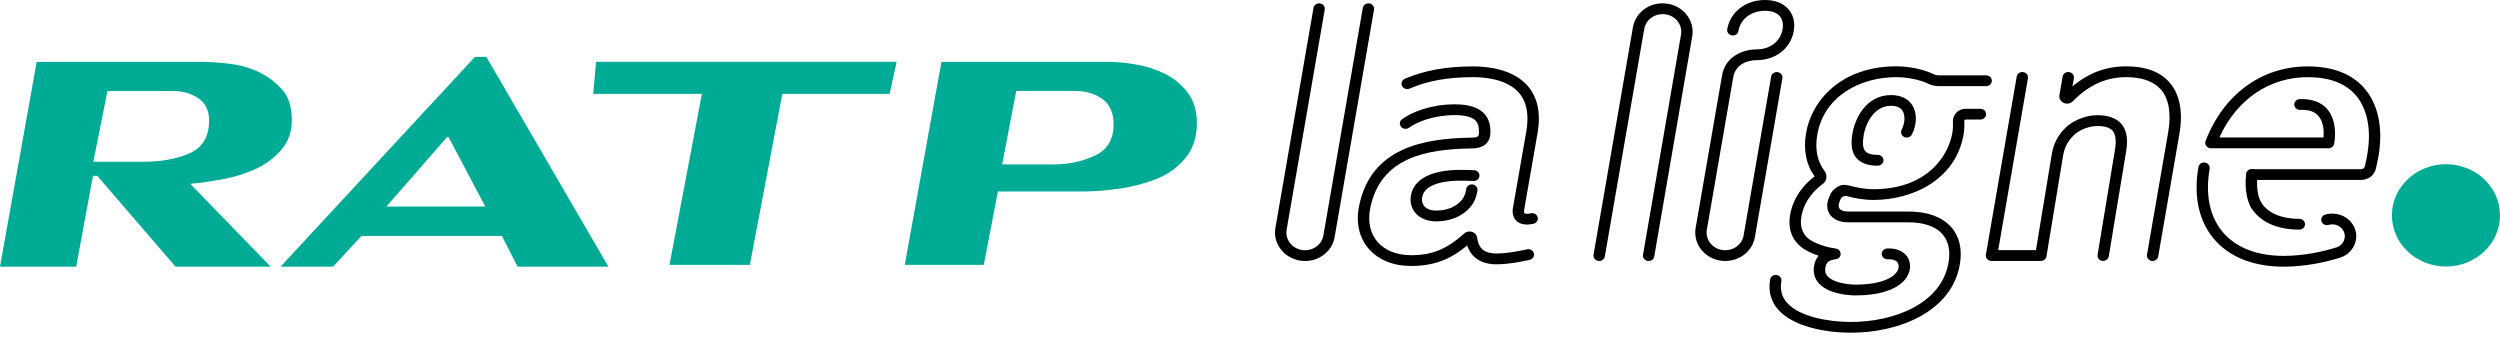
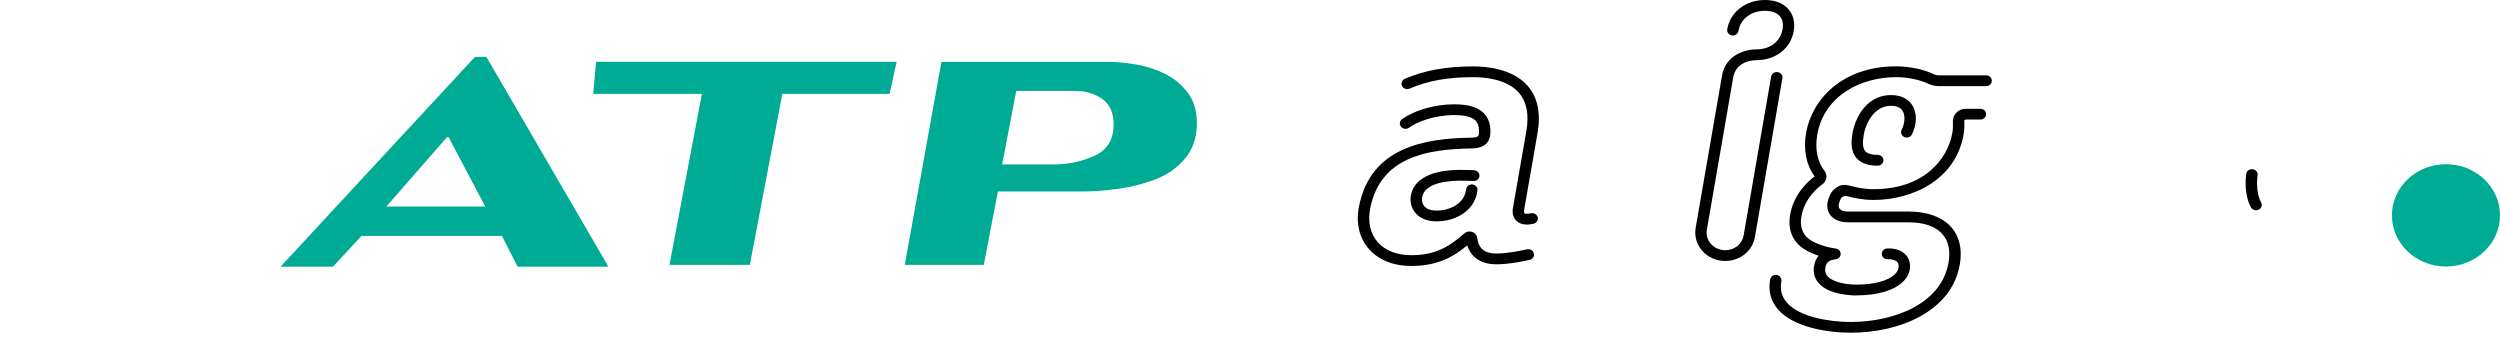
<svg xmlns="http://www.w3.org/2000/svg" width="279" height="38" viewBox="0 0 279 38" fill="none">
  <path d="M74.714 29.562H83.683L87.309 10.475H99.282L100.068 6.898H66.518L66.204 10.475H78.332L74.714 29.562Z" fill="#00AB95" />
  <path d="M132.547 10.333C131.863 9.437 131.025 8.742 130.028 8.245C129.031 7.749 127.953 7.399 126.797 7.199C125.645 7.004 124.595 6.902 123.651 6.902H105.065L100.971 29.562H109.79L111.365 21.366H120.973C122.129 21.366 123.419 21.264 124.831 21.068C126.243 20.869 127.607 20.519 128.925 20.023C130.24 19.526 131.342 18.761 132.234 17.711C133.125 16.665 133.569 15.351 133.569 13.759C133.569 12.368 133.231 11.228 132.547 10.333ZM122.153 17.381C120.737 18.028 119.239 18.346 117.665 18.346H111.841L113.412 10.15H120.021C121.177 10.15 122.174 10.447 123.016 11.045C123.854 11.639 124.278 12.587 124.278 13.882C124.278 15.57 123.565 16.738 122.149 17.385" fill="#00AB95" />
  <path d="M54.272 6.344H53.007L31.312 29.757H37.168L40.338 26.33H56.018L57.76 29.757H67.897L54.276 6.344H54.272ZM43.122 23.046L49.898 15.293H50.056L54.154 23.046H43.126H43.122Z" fill="#00AB95" />
-   <path d="M31.548 10.076C30.864 9.271 30.021 8.615 29.029 8.111C28.032 7.61 26.924 7.281 25.716 7.13C24.511 6.979 23.437 6.902 22.489 6.902H4.094L0 29.761H8.501L10.377 19.62H10.85L19.591 29.761H30.209L21.227 20.515C22.383 20.413 23.612 20.238 24.93 19.986C26.237 19.738 27.445 19.355 28.548 18.846C29.655 18.346 30.599 17.638 31.385 16.73C32.174 15.823 32.569 14.716 32.569 13.401C32.569 11.993 32.227 10.878 31.548 10.072M21.203 17.084C19.786 17.731 18.032 18.053 15.932 18.053H10.414L11.993 10.154H19.237C20.389 10.154 21.361 10.43 22.151 10.976C22.936 11.525 23.335 12.347 23.335 13.438C23.335 15.224 22.623 16.445 21.207 17.088" fill="#00AB95" />
-   <path d="M145.643 29.126C144.654 29.126 143.726 28.719 143.087 28.007C142.448 27.295 142.176 26.359 142.334 25.439L146.587 0.879C146.644 0.549 146.97 0.326 147.316 0.383C147.662 0.436 147.898 0.745 147.841 1.074L143.588 25.635C143.49 26.204 143.657 26.79 144.052 27.23C144.447 27.673 145.029 27.926 145.639 27.926C146.664 27.926 147.527 27.23 147.69 26.273L152.089 0.879C152.146 0.549 152.476 0.326 152.818 0.383C153.164 0.436 153.4 0.745 153.343 1.074L148.943 26.469C148.675 28.011 147.283 29.13 145.635 29.13" fill="#010101" />
  <path d="M157.473 29.684C155.516 29.684 153.843 29.012 152.773 27.791C151.695 26.566 151.3 24.881 151.662 23.05C152.964 16.409 159.012 15.452 164.135 15.363H164.217C164.868 15.354 165.059 15.273 165.055 14.748C165.071 14.142 164.937 13.719 164.644 13.434C164.241 13.043 163.464 12.844 162.341 12.844C160.021 12.844 158.145 13.605 157.241 14.256C156.961 14.455 156.566 14.406 156.35 14.142C156.139 13.877 156.192 13.499 156.472 13.299C157.583 12.498 159.708 11.643 162.341 11.643C163.842 11.643 164.896 11.956 165.556 12.595C166.093 13.116 166.353 13.845 166.329 14.76C166.329 15.566 165.971 16.547 164.229 16.567H164.16C159.232 16.653 154.043 17.52 152.911 23.27C152.622 24.743 152.92 26.074 153.75 27.018C154.576 27.958 155.899 28.479 157.473 28.479C159.83 28.479 161.437 27.82 163.411 26.053C163.647 25.842 163.989 25.777 164.294 25.878C164.603 25.984 164.815 26.237 164.852 26.542C165.006 27.734 165.682 28.292 166.98 28.292C168.278 28.292 169.719 27.974 170.419 27.824C170.761 27.75 171.103 27.95 171.18 28.276C171.257 28.601 171.046 28.923 170.704 29C169.959 29.163 168.404 29.496 166.976 29.496C165.32 29.496 164.176 28.739 163.741 27.392C162.06 28.784 160.269 29.684 157.469 29.684M170.407 25.061C169.914 25.061 169.519 24.922 169.231 24.645C168.649 24.088 168.832 23.262 168.852 23.172L170.337 14.65C170.663 12.77 170.374 11.313 169.475 10.312C168.148 8.835 165.739 8.611 164.424 8.611C161.567 8.611 159.37 9.006 157.307 9.889C156.985 10.027 156.611 9.889 156.464 9.588C156.322 9.287 156.464 8.929 156.782 8.79C158.991 7.85 161.417 7.411 164.424 7.411C165.959 7.411 168.787 7.687 170.443 9.535C171.591 10.817 171.982 12.604 171.591 14.85L170.097 23.408C170.069 23.551 170.073 23.746 170.134 23.803C170.183 23.848 170.39 23.905 170.85 23.803C171.192 23.73 171.53 23.933 171.607 24.259C171.685 24.584 171.469 24.906 171.127 24.975C170.867 25.032 170.626 25.061 170.407 25.061Z" fill="#010101" />
-   <path d="M178.464 29.126C178.432 29.126 178.395 29.126 178.363 29.118C178.017 29.061 177.781 28.752 177.838 28.426L182.237 3.032C182.506 1.49 183.897 0.37 185.546 0.37C186.53 0.37 187.462 0.777 188.101 1.494C188.74 2.206 189.013 3.142 188.854 4.061L184.614 28.626C184.557 28.951 184.231 29.179 183.885 29.122C183.539 29.065 183.303 28.756 183.36 28.43L187.601 3.866C187.702 3.296 187.532 2.714 187.137 2.271C186.742 1.827 186.164 1.575 185.55 1.575C184.528 1.575 183.661 2.271 183.499 3.227L179.099 28.622C179.05 28.919 178.778 29.126 178.473 29.126" fill="#010101" />
  <path d="M192.541 29.126C191.552 29.126 190.624 28.719 189.985 28.007C189.347 27.295 189.074 26.359 189.233 25.439L192.159 8.546C192.505 6.088 194.857 5.498 196.029 5.51C197.551 5.51 198.694 4.627 198.935 3.26C199.04 2.649 198.926 2.137 198.605 1.782C198.263 1.404 197.701 1.205 196.969 1.205C195.431 1.205 194.246 2.108 194.01 3.455C193.953 3.785 193.628 4.009 193.282 3.952C192.936 3.899 192.7 3.589 192.757 3.26C193.086 1.343 194.82 0 196.969 0C198.084 0 198.983 0.346 199.569 1.005C200.131 1.632 200.351 2.499 200.184 3.455C199.846 5.404 198.169 6.715 196.013 6.715C195.768 6.723 193.697 6.743 193.412 8.725L190.486 25.634C190.384 26.204 190.555 26.786 190.95 27.23C191.345 27.673 191.927 27.926 192.537 27.926C193.563 27.926 194.425 27.23 194.588 26.273L197.661 8.546C197.718 8.221 198.047 7.997 198.389 8.05C198.735 8.103 198.971 8.412 198.914 8.737L195.846 26.465C195.577 28.007 194.185 29.126 192.537 29.126" fill="#010101" />
  <path d="M206.545 37.131C203.749 37.131 200.16 36.46 198.475 34.588C197.628 33.643 197.319 32.5 197.547 31.185C197.604 30.86 197.929 30.632 198.275 30.689C198.621 30.746 198.857 31.055 198.8 31.381C198.633 32.345 198.845 33.139 199.447 33.81C200.851 35.377 204.152 35.931 206.545 35.931C211.404 35.931 216.662 33.888 217.451 29.326C217.687 27.966 217.451 26.884 216.759 26.111C215.998 25.26 214.7 24.812 213.003 24.812H206.28C205.21 24.812 204.64 24.426 204.351 24.104C203.993 23.705 203.851 23.164 203.952 22.586C204.026 22.167 204.315 21.435 204.669 21.146C205.401 20.511 205.849 20.576 206.512 20.739L206.59 20.759C207.184 20.922 208.079 21.113 209.076 21.113C214.774 21.113 217.382 17.715 217.887 14.805C217.964 14.366 217.96 13.894 217.944 13.572C217.923 13.198 218.07 12.827 218.343 12.559C218.615 12.286 218.981 12.14 219.38 12.14H221.012C221.362 12.14 221.647 12.408 221.647 12.742C221.647 13.076 221.362 13.34 221.012 13.34H219.38C219.323 13.34 219.287 13.369 219.262 13.389C219.242 13.409 219.213 13.45 219.213 13.515C219.234 13.894 219.234 14.455 219.14 14.996C218.265 20.051 213.455 22.314 209.076 22.314C207.928 22.314 206.903 22.098 206.252 21.919L206.191 21.903C205.928 21.837 205.704 21.885 205.519 22.045C205.442 22.135 205.259 22.517 205.214 22.782C205.173 23.014 205.214 23.193 205.328 23.323C205.495 23.506 205.833 23.608 206.292 23.608H213.015C215.095 23.608 216.727 24.202 217.74 25.329C218.676 26.371 219.01 27.82 218.717 29.517C217.805 34.775 211.953 37.131 206.557 37.131M207.184 32.972C206.496 32.972 204.156 32.878 203.012 31.649C202.536 31.137 202.337 30.494 202.434 29.781C202.508 29.228 202.707 28.829 202.959 28.54C201.93 28.202 201.336 27.799 201.299 27.775C200.575 27.307 199.394 26.176 199.781 23.958C200.176 21.667 201.759 20.246 202.512 19.685C201.564 18.387 201.234 16.714 201.56 14.834C202.198 11.139 205.556 7.403 211.603 7.403C213.097 7.403 214.668 7.732 215.803 8.282C215.974 8.363 216.178 8.408 216.401 8.408H221.651C222.001 8.408 222.286 8.676 222.286 9.01C222.286 9.344 222.001 9.612 221.651 9.612H216.401C215.97 9.612 215.575 9.527 215.221 9.356C214.269 8.896 212.885 8.611 211.599 8.611C207.778 8.611 203.578 10.597 202.809 15.029C202.532 16.628 202.809 18.028 203.611 19.07C203.981 19.55 203.875 20.214 203.37 20.576C202.78 20.999 201.376 22.196 201.039 24.149C200.782 25.63 201.437 26.399 202.032 26.786C202.052 26.798 203.13 27.506 204.872 27.738C205.186 27.783 205.417 28.031 205.417 28.337C205.417 28.642 205.181 28.89 204.872 28.931C204.083 29.032 203.786 29.285 203.7 29.932C203.651 30.302 203.737 30.595 203.973 30.848C204.604 31.523 206.097 31.763 207.188 31.763C209.141 31.763 210.692 31.344 211.453 30.62C211.75 30.335 211.896 30.026 211.892 29.704C211.888 29.403 211.77 29.265 211.685 29.187C211.477 29.008 211.095 28.91 210.679 28.935C210.317 28.943 210.028 28.703 210.004 28.369C209.984 28.04 210.248 27.751 210.598 27.73C211.367 27.686 212.084 27.893 212.547 28.304C212.942 28.65 213.154 29.126 213.162 29.684C213.17 30.331 212.889 30.945 212.352 31.462C211.343 32.431 209.507 32.964 207.184 32.964M209.556 18.492C208.49 18.492 207.696 18.215 207.212 17.67C206.5 16.877 206.59 15.741 206.744 14.838C207.017 13.267 208.23 10.609 211.042 10.609C212.381 10.609 213.056 11.208 213.39 11.708C213.96 12.571 213.951 13.865 213.365 15.013C213.211 15.31 212.832 15.436 212.515 15.29C212.202 15.143 212.067 14.785 212.222 14.484C212.608 13.727 212.645 12.848 212.311 12.343C212.075 11.989 211.648 11.806 211.042 11.806C209.072 11.806 208.189 13.91 207.998 15.025C207.831 15.973 207.888 16.563 208.177 16.885C208.413 17.149 208.877 17.284 209.556 17.284C209.906 17.284 210.191 17.552 210.191 17.886C210.191 18.22 209.906 18.488 209.556 18.488" fill="#010101" />
-   <path d="M240.229 29.126C240.196 29.126 240.16 29.126 240.127 29.118C239.781 29.061 239.545 28.752 239.602 28.426L241.971 14.76C242.337 12.644 242.044 10.98 241.124 9.954C240.323 9.063 239.024 8.611 237.258 8.611C235.04 8.611 233.103 9.49 231.329 11.301C231.068 11.57 230.653 11.643 230.307 11.48C229.961 11.322 229.766 10.968 229.831 10.609L230.189 8.542C230.246 8.217 230.572 7.989 230.918 8.046C231.268 8.098 231.5 8.408 231.443 8.733L231.284 9.649C233.075 8.139 235.036 7.403 237.254 7.403C239.472 7.403 241.039 7.997 242.089 9.169C243.261 10.475 243.651 12.473 243.22 14.952L240.856 28.617C240.807 28.915 240.534 29.122 240.229 29.122M234.723 29.126C234.69 29.126 234.654 29.126 234.621 29.118C234.275 29.069 234.039 28.76 234.092 28.43L236.021 16.759C236.204 15.713 236.11 14.976 235.748 14.573C235.443 14.236 234.886 14.065 234.088 14.065C233.091 14.065 232.171 14.496 231.646 14.899C231.064 15.42 230.462 16.095 230.25 17.32L228.386 28.613C228.338 28.906 228.073 29.122 227.756 29.122H222.249C222.062 29.122 221.887 29.045 221.765 28.91C221.643 28.772 221.59 28.597 221.623 28.422L225.066 8.542C225.123 8.217 225.448 7.993 225.794 8.046C226.14 8.098 226.376 8.408 226.319 8.733L222.998 27.918H227.21L228.993 17.125C229.269 15.525 230.108 14.606 230.812 13.987C231.744 13.267 232.957 12.856 234.088 12.856C235.219 12.856 236.159 13.169 236.713 13.788C237.335 14.48 237.519 15.513 237.27 16.938L235.341 28.605C235.292 28.902 235.02 29.114 234.715 29.114" fill="#010101" />
-   <path d="M254.863 29.761C251.583 29.761 248.942 28.748 247.225 26.835C245.418 24.816 244.767 21.984 245.344 18.635C245.401 18.309 245.731 18.085 246.073 18.142C246.419 18.195 246.655 18.504 246.598 18.834C246.081 21.817 246.63 24.316 248.193 26.053C249.662 27.689 251.97 28.556 254.863 28.556C257.195 28.556 259.344 28.044 260.732 27.616C261.391 27.413 261.79 26.766 261.655 26.11C261.582 25.736 261.346 25.423 261.004 25.227C260.658 25.032 260.255 24.983 259.869 25.097C259.531 25.199 259.177 25.016 259.075 24.702C258.969 24.385 259.157 24.047 259.494 23.95C260.223 23.738 261.008 23.827 261.659 24.198C262.311 24.564 262.766 25.183 262.909 25.887C263.161 27.136 262.396 28.373 261.13 28.764C259.653 29.22 257.362 29.761 254.863 29.761ZM256.605 25.626C254.098 25.626 252.181 24.751 251.221 23.16C251.046 22.871 251.152 22.505 251.457 22.338C251.762 22.175 252.149 22.273 252.324 22.562C253.052 23.758 254.57 24.422 256.605 24.422C256.955 24.422 257.24 24.69 257.24 25.024C257.24 25.358 256.955 25.626 256.605 25.626ZM263.511 20.079H251.31C250.956 20.079 250.676 19.811 250.676 19.477C250.676 19.143 250.96 18.879 251.31 18.879H263.511C263.702 18.879 263.865 18.753 263.91 18.574C264.02 18.122 264.122 17.629 264.191 17.223C264.671 14.435 264.191 12.07 262.84 10.556C261.684 9.266 259.897 8.611 257.545 8.611C253.239 8.611 249.605 11.11 247.684 15.338H259.307C259.356 14.707 259.34 13.596 258.709 12.905C258.278 12.432 257.614 12.225 256.703 12.262C256.357 12.29 256.056 12.021 256.039 11.688C256.023 11.358 256.296 11.073 256.646 11.061C257.96 11.012 258.982 11.366 259.673 12.127C260.992 13.584 260.508 15.961 260.487 16.063C260.426 16.343 260.17 16.547 259.865 16.547H246.757C246.72 16.547 246.671 16.547 246.63 16.539C246.557 16.527 246.488 16.502 246.423 16.465C246.341 16.421 246.272 16.36 246.219 16.291C246.166 16.217 246.13 16.136 246.114 16.046C246.101 15.981 246.101 15.908 246.114 15.839C246.122 15.798 246.134 15.757 246.146 15.725C248.152 10.52 252.409 7.411 257.537 7.411C260.284 7.411 262.392 8.208 263.8 9.779C265.399 11.562 265.981 14.276 265.44 17.414C265.363 17.849 265.257 18.358 265.143 18.838C264.968 19.567 264.297 20.079 263.507 20.079" fill="#010101" />
  <path d="M251.77 23.465C251.538 23.465 251.319 23.347 251.205 23.14C250.346 21.557 250.667 19.477 250.684 19.388C250.737 19.058 251.062 18.838 251.408 18.883C251.758 18.932 251.994 19.241 251.945 19.567C251.941 19.587 251.673 21.357 252.34 22.59C252.503 22.887 252.377 23.25 252.067 23.4C251.974 23.445 251.876 23.465 251.778 23.465" fill="#010101" />
  <path d="M160.249 24.702C159.333 24.702 158.544 24.393 158.027 23.84C157.551 23.327 157.343 22.639 157.445 21.898C157.701 20.03 159.704 18.96 162.931 18.96C163.383 18.96 163.944 18.96 164.514 18.993C164.864 19.013 165.132 19.302 165.108 19.632C165.088 19.961 164.787 20.214 164.432 20.197C163.903 20.165 163.366 20.165 162.931 20.165C161.738 20.165 158.943 20.352 158.707 22.053C158.654 22.452 158.747 22.794 158.983 23.05C159.256 23.339 159.704 23.502 160.249 23.502C161.238 23.502 162.092 23.233 162.723 22.725C163.252 22.293 163.533 21.793 163.627 21.105C163.671 20.775 163.997 20.539 164.339 20.584C164.685 20.629 164.933 20.93 164.884 21.259C164.746 22.253 164.323 23.005 163.545 23.64C162.687 24.336 161.543 24.706 160.249 24.706" fill="#010101" />
  <path d="M279 24.035C279 27.185 276.298 29.745 272.969 29.745C269.64 29.745 266.938 27.189 266.938 24.035C266.938 20.881 269.64 18.325 272.969 18.325C276.298 18.325 279 20.881 279 24.035Z" fill="#00AB95" />
</svg>